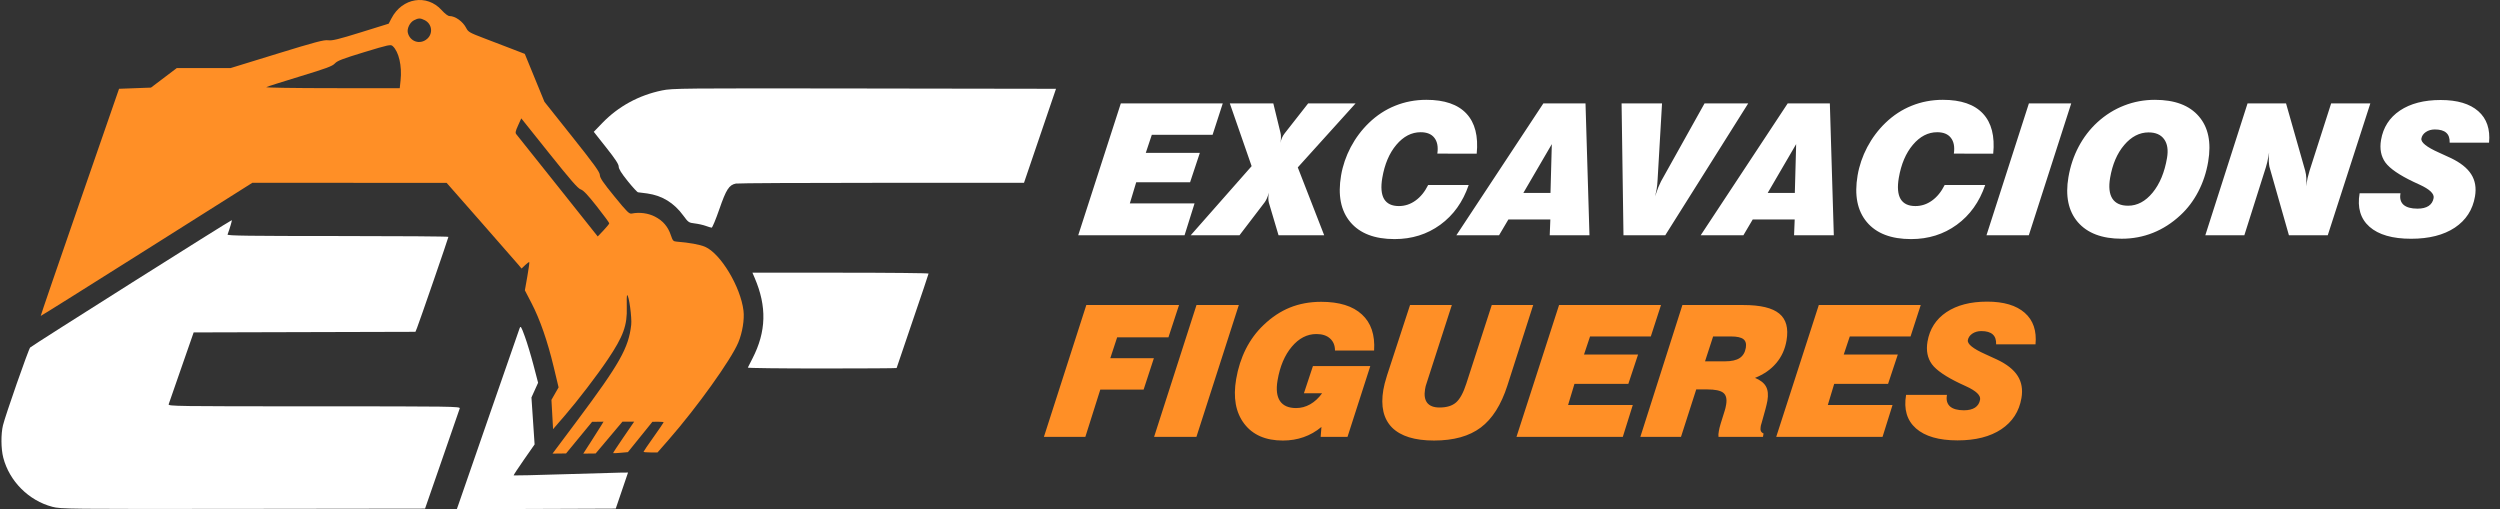
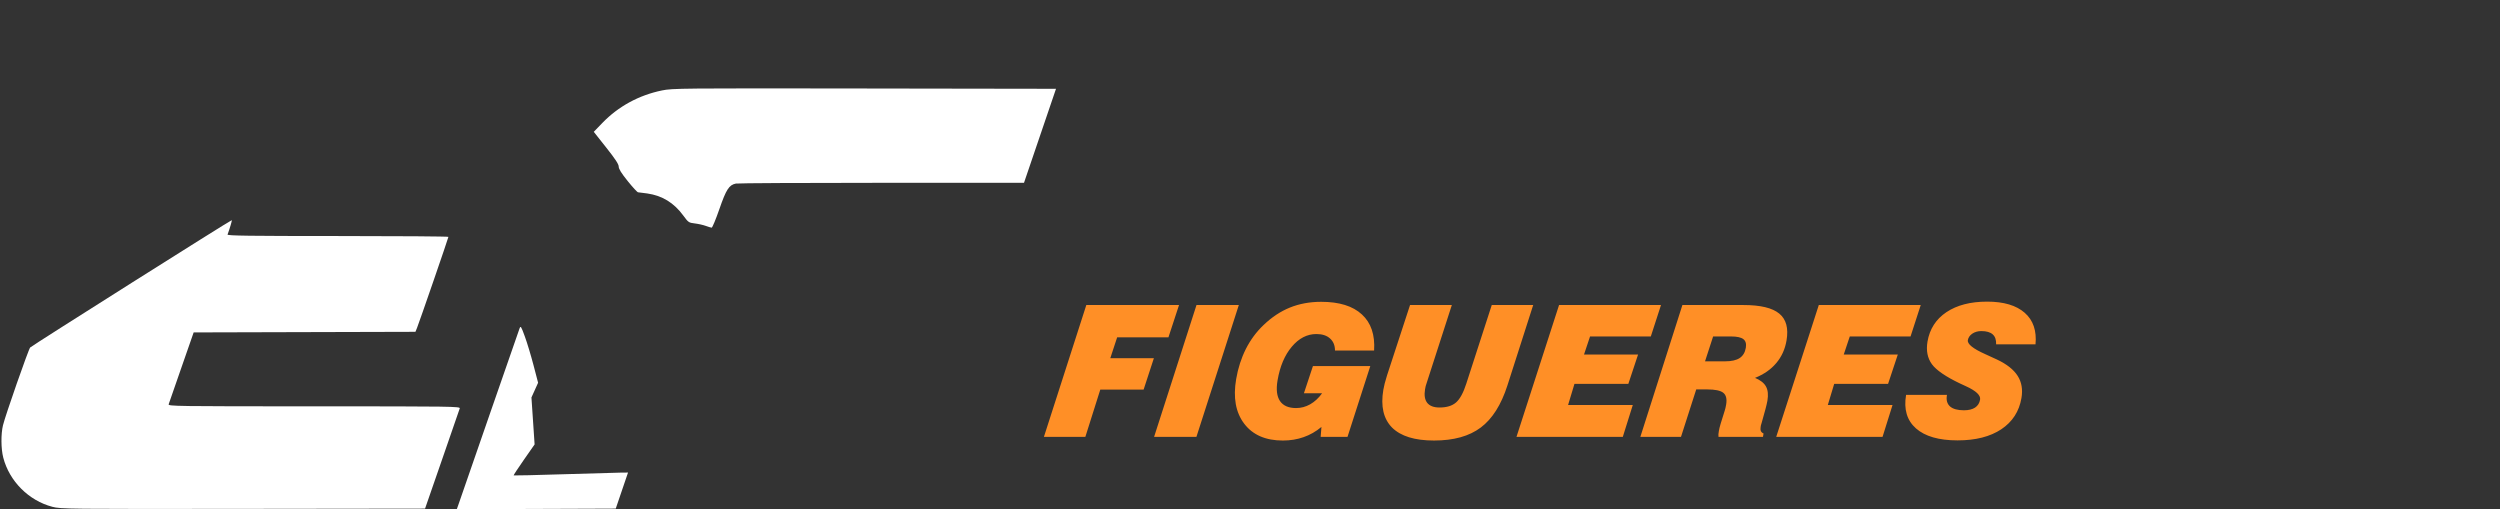
<svg xmlns="http://www.w3.org/2000/svg" xmlns:ns1="http://sodipodi.sourceforge.net/DTD/sodipodi-0.dtd" xmlns:ns2="http://www.inkscape.org/namespaces/inkscape" version="1.1" id="_x30_" x="0px" y="0px" viewBox="0 0 491 100" xml:space="preserve" ns1:docname="logo-excavaciones-figueres-blanco.svg" ns2:version="1.3.2 (091e20e, 2023-11-25, custom)" width="491" height="100">
  <rect x="0" y="0" width="491" height="100" fill="#333333" stroke="none" />
  <defs id="defs28" />
  <ns1:namedview id="namedview28" pagecolor="#ffffff" bordercolor="#000000" borderopacity="0.25" ns2:showpageshadow="2" ns2:pageopacity="0.0" ns2:pagecheckerboard="0" ns2:deskcolor="#d1d1d1" ns2:zoom="1.5800653" ns2:cx="229.10446" ns2:cy="104.74251" ns2:window-width="1920" ns2:window-height="991" ns2:window-x="-9" ns2:window-y="-9" ns2:window-maximized="1" ns2:current-layer="_x30_" showguides="true">
    <ns1:guide position="0.67,1.729" orientation="0,-1" id="guide41" ns2:locked="false" />
  </ns1:namedview>
  <style type="text/css" id="style1">
	.st0{fill:none;stroke:#000000;stroke-width:0.709;stroke-linecap:round;stroke-linejoin:round;stroke-miterlimit:10;}
</style>
  <g id="g41" transform="matrix(0.367,0,0,0.367,-7.975,-13.337)">
    <path style="fill:#ffffff;fill-opacity:1;stroke:#808080;stroke-width:0;stroke-dasharray:none" d="M 49.755,307.555 C 37.093,304.237 26.729,293.854 23.471,281.226 c -1.218,-4.722 -1.283,-12.594 -0.142,-17.313 1.283,-5.307 13.658,-40.712 14.545,-41.613 1.074,-1.091 107.635,-68.387 107.912,-68.149 0.184,0.158 -1.116,4.552 -2.281,7.71 -0.232,0.629 11.823,0.791 58.951,0.791 32.583,0 59.242,0.2 59.242,0.445 0,0.538 -15.625,45.848 -16.814,48.759 l -0.839,2.054 -59.342,0.161 -59.342,0.161 -6.502,18.67 c -3.576,10.269 -6.668,19.169 -6.871,19.778 -0.35,1.051 3.639,1.108 77.878,1.108 74.234,0 78.228,0.057 77.892,1.108 -0.195,0.609 -4.453,12.927 -9.461,27.372 l -9.107,26.265 -97.381,0.124 c -94.481,0.121 -97.52,0.088 -102.054,-1.1 z" id="path37" />
    <path style="fill:#ffffff;fill-opacity:1;stroke:#808080;stroke-width:0;stroke-dasharray:none" d="m 399.388,157.219 c -1.372,-0.502 -4.001,-1.091 -5.843,-1.307 -3.222,-0.379 -3.458,-0.542 -6.214,-4.296 -4.965,-6.762 -11.236,-10.593 -19.237,-11.751 -2.302,-0.333 -4.51,-0.611 -4.907,-0.618 -0.397,-0.007 -2.889,-2.707 -5.538,-6 -3.404,-4.232 -4.817,-6.505 -4.821,-7.753 -0.004,-1.283 -1.829,-4.068 -6.676,-10.187 l -6.67,-8.422 4.619,-4.777 c 8.567,-8.86 19.544,-14.834 31.937,-17.38 5.559,-1.142 10.057,-1.185 108.306,-1.031 l 102.506,0.16 -8.565,25.157 -8.565,25.157 h -76.087 c -41.848,0 -76.994,0.181 -78.103,0.403 -3.645,0.729 -5.169,3.093 -8.855,13.733 -1.889,5.452 -3.74,9.893 -4.114,9.869 -0.374,-0.025 -1.802,-0.456 -3.174,-0.958 z" id="path38" />
-     <path style="fill:#ff8f26;fill-opacity:1;stroke:#808080;stroke-width:0;stroke-dasharray:none" d="m 330.534,261.537 c 22.862,-30.604 27.586,-38.971 28.986,-51.339 0.428,-3.783 -1.215,-15.9 -2.157,-15.903 -0.229,-7.6e-4 -0.325,2.874 -0.215,6.389 0.307,9.744 -1.815,15.597 -10.155,28.001 -5.744,8.544 -16.109,22.082 -23.046,30.1 l -6.24,7.213 -0.436,-7.836 -0.436,-7.836 1.912,-3.342 1.912,-3.342 -2.611,-10.908 c -3.312,-13.838 -7.36,-25.484 -11.881,-34.185 l -3.549,-6.83 1.308,-7.414 c 0.719,-4.078 1.192,-7.535 1.051,-7.684 -0.141,-0.149 -1.128,0.563 -2.193,1.582 l -1.936,1.853 -1.697,-2.032 c -0.933,-1.117 -9.956,-11.434 -20.05,-22.926 l -18.354,-20.894 -51.989,-0.016 -51.989,-0.016 -56.55,35.706 c -31.103,19.638 -56.62,35.636 -56.705,35.551 -0.085,-0.085 9.314,-27.474 20.888,-60.863 l 21.043,-60.708 8.541,-0.316 8.541,-0.316 6.901,-5.221 6.901,-5.221 h 14.382 14.382 l 24.79,-7.629 c 20.683,-6.365 25.231,-7.568 27.449,-7.263 2.166,0.298 5.414,-0.49 17.531,-4.256 l 14.873,-4.622 1.469,-2.83 c 5.737,-11.05 18.99,-13.199 26.931,-4.367 1.706,1.897 3.336,3.119 4.163,3.119 3.081,0 7.148,2.916 8.926,6.399 1.077,2.11 1.812,2.531 9.584,5.486 4.63,1.76 11.422,4.362 15.093,5.781 l 6.676,2.581 5.254,12.818 5.254,12.818 14.81,18.617 c 11.913,14.975 14.817,18.998 14.845,20.569 0.028,1.531 1.705,3.999 7.775,11.445 6.823,8.369 7.925,9.456 9.3,9.177 4.127,-0.837 8.785,-0.227 12.376,1.62 4.301,2.213 6.985,5.33 8.526,9.901 1.038,3.079 1.301,3.364 3.235,3.515 6.595,0.514 12.32,1.557 15.093,2.75 8.307,3.574 19.011,21.366 20.565,34.181 0.572,4.718 -0.592,11.827 -2.795,17.069 -3.897,9.276 -22.111,34.701 -37.254,52.002 l -5.955,6.804 h -3.743 c -2.059,0 -3.743,-0.158 -3.743,-0.351 0,-0.193 2.421,-3.754 5.38,-7.913 2.959,-4.159 5.38,-7.704 5.38,-7.877 0,-0.173 -1.353,-0.303 -3.006,-0.289 l -3.006,0.026 -6.555,8.12 -6.555,8.12 -3.881,0.352 c -2.135,0.194 -3.955,0.278 -4.045,0.187 -0.09,-0.09 2.409,-3.914 5.553,-8.498 l 5.718,-8.333 h -3.138 -3.138 l -7.169,8.509 -7.169,8.509 -3.313,0.035 -3.313,0.035 3.973,-6.171 c 2.185,-3.394 4.625,-7.239 5.421,-8.544 l 1.448,-2.373 -3.058,0.038 -3.058,0.038 -6.962,8.463 -6.962,8.463 -3.629,0.042 -3.629,0.042 z m 17.236,-105.701 c 0,-0.32 -3.005,-4.399 -6.679,-9.066 -4.854,-6.167 -7.198,-8.642 -8.579,-9.061 -1.458,-0.442 -5.381,-4.934 -16.86,-19.299 l -14.96,-18.723 -1.718,3.793 c -1.415,3.123 -1.576,3.961 -0.914,4.742 0.442,0.522 10.42,13.034 22.173,27.804 l 21.369,26.854 3.084,-3.232 c 1.696,-1.778 3.084,-3.494 3.084,-3.814 z M 236.093,79.391 c 0.831,-7.756 -0.931,-15.412 -4.234,-18.401 -1.046,-0.947 -2.15,-0.71 -15.232,3.268 -11.552,3.513 -14.39,4.604 -15.686,6.033 -1.318,1.453 -4.438,2.613 -18.67,6.94 -9.398,2.858 -17.515,5.438 -18.037,5.734 -0.53,0.301 15.024,0.547 35.233,0.557 l 36.182,0.019 z M 250.359,57.096 c 3.232,-2.888 2.568,-7.936 -1.306,-9.94 -2.336,-1.208 -3.398,-1.201 -5.79,0.035 -2.2,1.137 -3.821,4.43 -3.281,6.662 1.175,4.85 6.66,6.564 10.377,3.243 z" id="path39" />
-     <path style="fill:#ffffff;fill-opacity:1;stroke:#808080;stroke-width:0;stroke-dasharray:none" d="m 421.929,233.06 c 0.119,-0.261 1.242,-2.468 2.495,-4.905 7.385,-14.355 7.752,-27.732 1.181,-43.061 l -1.21,-2.823 h 47.127 c 25.92,0 47.127,0.214 47.127,0.475 -1.1e-4,0.261 -3.845,11.683 -8.544,25.381 -4.699,13.699 -8.544,25.019 -8.544,25.157 0,0.138 -17.966,0.251 -39.925,0.251 -21.958,0 -39.827,-0.214 -39.708,-0.475 z" id="path40" />
    <path style="fill:#ffffff;fill-opacity:1;stroke:#808080;stroke-width:0;stroke-dasharray:none" d="m 267.354,305.53 c 0.638,-1.83 8.057,-23.248 16.486,-47.596 8.429,-24.348 15.607,-44.996 15.951,-45.884 0.573,-1.48 0.809,-1.114 2.823,4.397 1.209,3.307 3.297,10.223 4.641,15.37 l 2.443,9.358 -1.781,3.933 -1.781,3.933 0.845,12.568 0.845,12.568 -5.723,8.201 c -3.148,4.51 -5.623,8.287 -5.501,8.393 0.122,0.106 12.184,-0.182 26.803,-0.639 14.62,-0.458 28.345,-0.848 30.5,-0.867 l 3.919,-0.035 -3.286,9.652 -3.286,9.652 -42.529,0.163 -42.529,0.163 z" id="path41" />
  </g>
  <g id="text1" style="font-size:36px;line-height:1.1;font-family:'Swis721 Blk BT';-inkscape-font-specification:'Swis721 Blk BT';fill:#2a2c38;stroke:#808080;stroke-width:0" transform="skewX(-9.661)" aria-label="EXCAVACIONS&#10;FIGUERES">
-     <path style="font-style:italic;-inkscape-font-specification:'Swis721 Blk BT Italic';fill:#ffffff" d="m 219.63,46.201 3.955,-25.893 h 20.021 l -0.949,6.17 h -11.936 l -0.58,3.551 h 10.617 l -0.932,5.766 h -10.582 l -0.545,4.148 h 12.709 l -0.896,6.258 z m 22.096,0 9.65,-13.57 -6.381,-12.322 h 8.543 l 2.408,5.818 q 0.158,0.387 0.229,0.879 0.088,0.475 0.088,1.055 0,-0.527 0.123,-0.984 0.123,-0.457 0.387,-0.896 l 3.604,-5.871 h 9.316 l -9.211,12.568 7.453,13.324 h -8.965 l -2.988,-6.398 q -0.158,-0.352 -0.246,-0.844 -0.088,-0.492 -0.088,-1.107 -0.07,0.615 -0.193,1.09 -0.123,0.457 -0.299,0.773 l -3.85,6.486 z m 44.947,-9.861 h 7.963 q -0.861,4.992 -4.254,7.805 -3.393,2.812 -8.49,2.812 -5.889,0 -9.264,-3.34 -3.375,-3.34 -3.375,-9.158 0,-2.883 0.949,-5.555 0.967,-2.689 2.76,-4.764 1.934,-2.232 4.588,-3.375 2.672,-1.16 5.924,-1.16 5.344,0 8.332,2.707 2.988,2.707 3.357,7.875 l -7.734,-0.018 q -0.053,-1.986 -1.107,-3.094 -1.037,-1.107 -2.883,-1.107 -2.689,0 -4.359,2.479 -1.652,2.461 -1.652,6.486 0,2.742 1.055,4.148 1.072,1.389 3.146,1.389 1.775,0 3.076,-1.072 1.318,-1.072 1.969,-3.059 z m 7.225,9.861 12.674,-25.893 h 8.279 l 5.186,25.893 h -7.805 l -0.404,-3.094 h -8.244 l -1.301,3.094 z m 11.742,-8.314 h 5.326 l -1.371,-9.58 z m 21.076,8.314 -4.781,-25.893 h 7.945 l 1.688,15.047 q 0.053,0.457 0.088,0.932 0.035,0.457 0.035,0.914 0,0.211 -0.018,0.51 -0.018,0.281 -0.053,0.844 0.176,-1.072 0.334,-1.775 0.176,-0.721 0.334,-1.16 l 5.941,-15.311 h 8.578 l -11.883,25.893 z m 15.17,0 12.674,-25.893 h 8.279 l 5.186,25.893 h -7.805 l -0.404,-3.094 h -8.244 l -1.301,3.094 z m 11.742,-8.314 h 5.326 l -1.371,-9.58 z m 34.488,-1.547 h 7.963 q -0.861,4.992 -4.254,7.805 -3.393,2.812 -8.49,2.812 -5.889,0 -9.264,-3.34 -3.375,-3.34 -3.375,-9.158 0,-2.883 0.949,-5.555 0.967,-2.689 2.76,-4.764 1.934,-2.232 4.588,-3.375 2.672,-1.16 5.924,-1.16 5.344,0 8.332,2.707 2.988,2.707 3.357,7.875 l -7.734,-0.018 q -0.053,-1.986 -1.107,-3.094 -1.037,-1.107 -2.883,-1.107 -2.689,0 -4.359,2.479 -1.652,2.461 -1.652,6.486 0,2.742 1.055,4.148 1.072,1.389 3.146,1.389 1.775,0 3.076,-1.072 1.318,-1.072 1.969,-3.059 z m 9.896,9.861 3.92,-25.893 h 8.314 l -3.92,25.893 z m 28.406,-20.197 q -2.689,0 -4.377,2.479 -1.67,2.461 -1.67,6.451 0,2.672 1.143,4.078 1.143,1.389 3.322,1.389 2.707,0 4.377,-2.566 1.67,-2.566 1.67,-6.82 0,-2.338 -1.195,-3.674 -1.195,-1.336 -3.27,-1.336 z m -14.256,8.789 q 0,-3.234 0.984,-5.977 0.984,-2.742 2.865,-4.799 2.021,-2.18 4.693,-3.287 2.672,-1.125 5.854,-1.125 5.854,0 9.193,3.252 3.34,3.234 3.34,8.912 0,3.182 -0.949,5.871 -0.932,2.672 -2.725,4.641 -2.074,2.285 -4.781,3.445 -2.707,1.16 -5.959,1.16 -5.783,0 -9.158,-3.252 -3.357,-3.27 -3.357,-8.842 z m 28.828,11.408 3.885,-25.893 h 7.559 l 6.012,13.219 q 0.316,0.721 0.475,1.477 0.176,0.756 0.211,1.582 0,-0.896 0.035,-1.67 0.053,-0.791 0.141,-1.406 l 1.986,-13.201 h 7.699 l -3.955,25.893 h -7.629 L 451.292,32.753 q -0.158,-0.387 -0.316,-1.125 -0.141,-0.756 -0.229,-1.688 v 0.703 q 0,0.65 -0.035,1.213 -0.035,0.545 -0.105,1.02 l -1.951,13.324 z m 28.898,-8.244 h 8.033 v 0.07 q 0,1.424 0.984,2.197 1.002,0.756 2.865,0.756 1.371,0 2.092,-0.527 0.721,-0.545 0.721,-1.564 0,-1.266 -3.234,-2.637 -0.791,-0.334 -1.23,-0.527 -4.553,-2.004 -6.188,-3.797 -1.617,-1.811 -1.617,-4.447 0,-3.691 2.725,-5.766 2.742,-2.074 7.646,-2.074 4.904,0 7.77,2.197 2.865,2.197 3.164,6.188 h -7.734 q -0.176,-1.318 -1.002,-1.951 -0.826,-0.65 -2.355,-0.65 -1.02,0 -1.688,0.51 -0.65,0.51 -0.65,1.266 0,1.143 3.902,2.76 1.547,0.65 2.479,1.055 3.129,1.371 4.605,3.217 1.477,1.828 1.477,4.342 0,3.938 -2.918,6.135 -2.918,2.18 -8.209,2.18 -5.502,0 -8.578,-2.355 -3.059,-2.355 -3.059,-6.574 z" id="path2" />
    <path style="font-style:italic;-inkscape-font-specification:'Swis721 Blk BT Italic';fill:#ff8f26;fill-opacity:1" d="m 219.63,85.801 3.92,-25.893 h 18.211 l -1.002,6.346 h -10.072 l -0.65,4.096 h 8.561 l -0.967,6.17 h -8.508 l -1.354,9.281 z m 21.639,0 3.92,-25.893 h 8.314 l -3.92,25.893 z m 32.713,0 -0.176,-1.951 q -1.389,1.354 -3.164,2.004 -1.775,0.668 -3.955,0.668 -5.08,0 -8.156,-3.305 -3.076,-3.305 -3.076,-8.754 0,-3.217 0.896,-5.924 0.914,-2.707 2.672,-4.693 2.021,-2.32 4.605,-3.445 2.602,-1.125 5.941,-1.125 5.326,0 8.42,2.479 3.111,2.461 3.604,7.084 h -7.682 q -0.264,-1.512 -1.389,-2.373 -1.107,-0.861 -2.812,-0.861 -2.742,0 -4.412,2.496 -1.67,2.479 -1.67,6.609 0,2.654 1.16,4.043 1.178,1.389 3.41,1.389 1.459,0 2.637,-0.738 1.195,-0.756 1.969,-2.162 h -3.568 l 0.861,-5.344 h 11.268 l -2.109,13.904 z m 13.148,-25.893 h 8.209 l -2.338,15.328 q -0.053,0.299 -0.088,0.598 -0.018,0.299 -0.018,0.615 0,1.74 0.879,2.672 0.896,0.914 2.566,0.914 2.109,0 3.076,-0.984 0.984,-1.002 1.389,-3.691 l 2.373,-15.451 h 8.139 l -2.373,15.785 q -0.861,5.73 -3.832,8.279 -2.953,2.549 -8.736,2.549 -5.695,0 -8.684,-2.549 -2.971,-2.566 -2.971,-7.418 0,-0.562 0.053,-1.23 0.053,-0.686 0.193,-1.617 z m 25.312,25.893 3.955,-25.893 h 20.021 l -0.949,6.17 h -11.936 l -0.58,3.551 h 10.617 l -0.932,5.766 h -10.582 l -0.545,4.148 h 12.709 l -0.896,6.258 z m 24.328,0 3.85,-25.893 h 11.988 q 5.01,0 7.33,1.688 2.32,1.67 2.32,5.273 0,2.584 -1.266,4.447 -1.248,1.863 -3.674,2.9 1.723,0.668 2.461,1.723 0.738,1.037 0.738,2.777 0,0.369 -0.035,0.791 -0.018,0.404 -0.07,0.861 l -0.281,2.619 q -0.053,0.369 -0.07,0.545 0,0.158 0,0.316 0,0.51 0.193,0.826 0.193,0.299 0.598,0.457 v 0.668 h -8.736 q -0.07,-0.246 -0.105,-0.527 -0.018,-0.299 -0.018,-0.633 0,-0.229 0.018,-0.58 0.035,-0.352 0.088,-0.844 l 0.369,-2.602 q 0.035,-0.229 0.053,-0.475 0.018,-0.246 0.018,-0.668 0,-1.652 -0.949,-2.32 -0.932,-0.668 -3.305,-0.668 h -2.127 l -1.406,9.316 z M 346.949,70.965 h 3.938 q 1.863,0 2.742,-0.633 0.879,-0.65 0.879,-2.021 0,-1.178 -0.773,-1.705 -0.773,-0.527 -2.531,-0.527 h -3.498 z m 16.506,14.836 3.955,-25.893 h 20.021 l -0.949,6.17 H 374.546 l -0.58,3.551 h 10.617 l -0.932,5.766 h -10.582 l -0.545,4.148 h 12.709 l -0.896,6.258 z m 24.1,-8.244 h 8.033 v 0.07 q 0,1.424 0.984,2.197 1.002,0.756 2.865,0.756 1.371,0 2.092,-0.527 0.721,-0.545 0.721,-1.564 0,-1.266 -3.234,-2.637 -0.791,-0.334 -1.23,-0.527 -4.553,-2.004 -6.188,-3.797 -1.617,-1.811 -1.617,-4.447 0,-3.691 2.725,-5.766 2.742,-2.074 7.646,-2.074 4.904,0 7.77,2.197 2.865,2.197 3.164,6.188 h -7.734 q -0.176,-1.318 -1.002,-1.951 -0.826,-0.65 -2.355,-0.65 -1.02,0 -1.688,0.51 -0.65,0.51 -0.65,1.266 0,1.143 3.902,2.76 1.547,0.65 2.479,1.055 3.129,1.371 4.605,3.217 1.477,1.828 1.477,4.342 0,3.938 -2.918,6.135 -2.918,2.18 -8.209,2.18 -5.502,0 -8.578,-2.355 -3.059,-2.355 -3.059,-6.574 z" id="path3" />
  </g>
</svg>